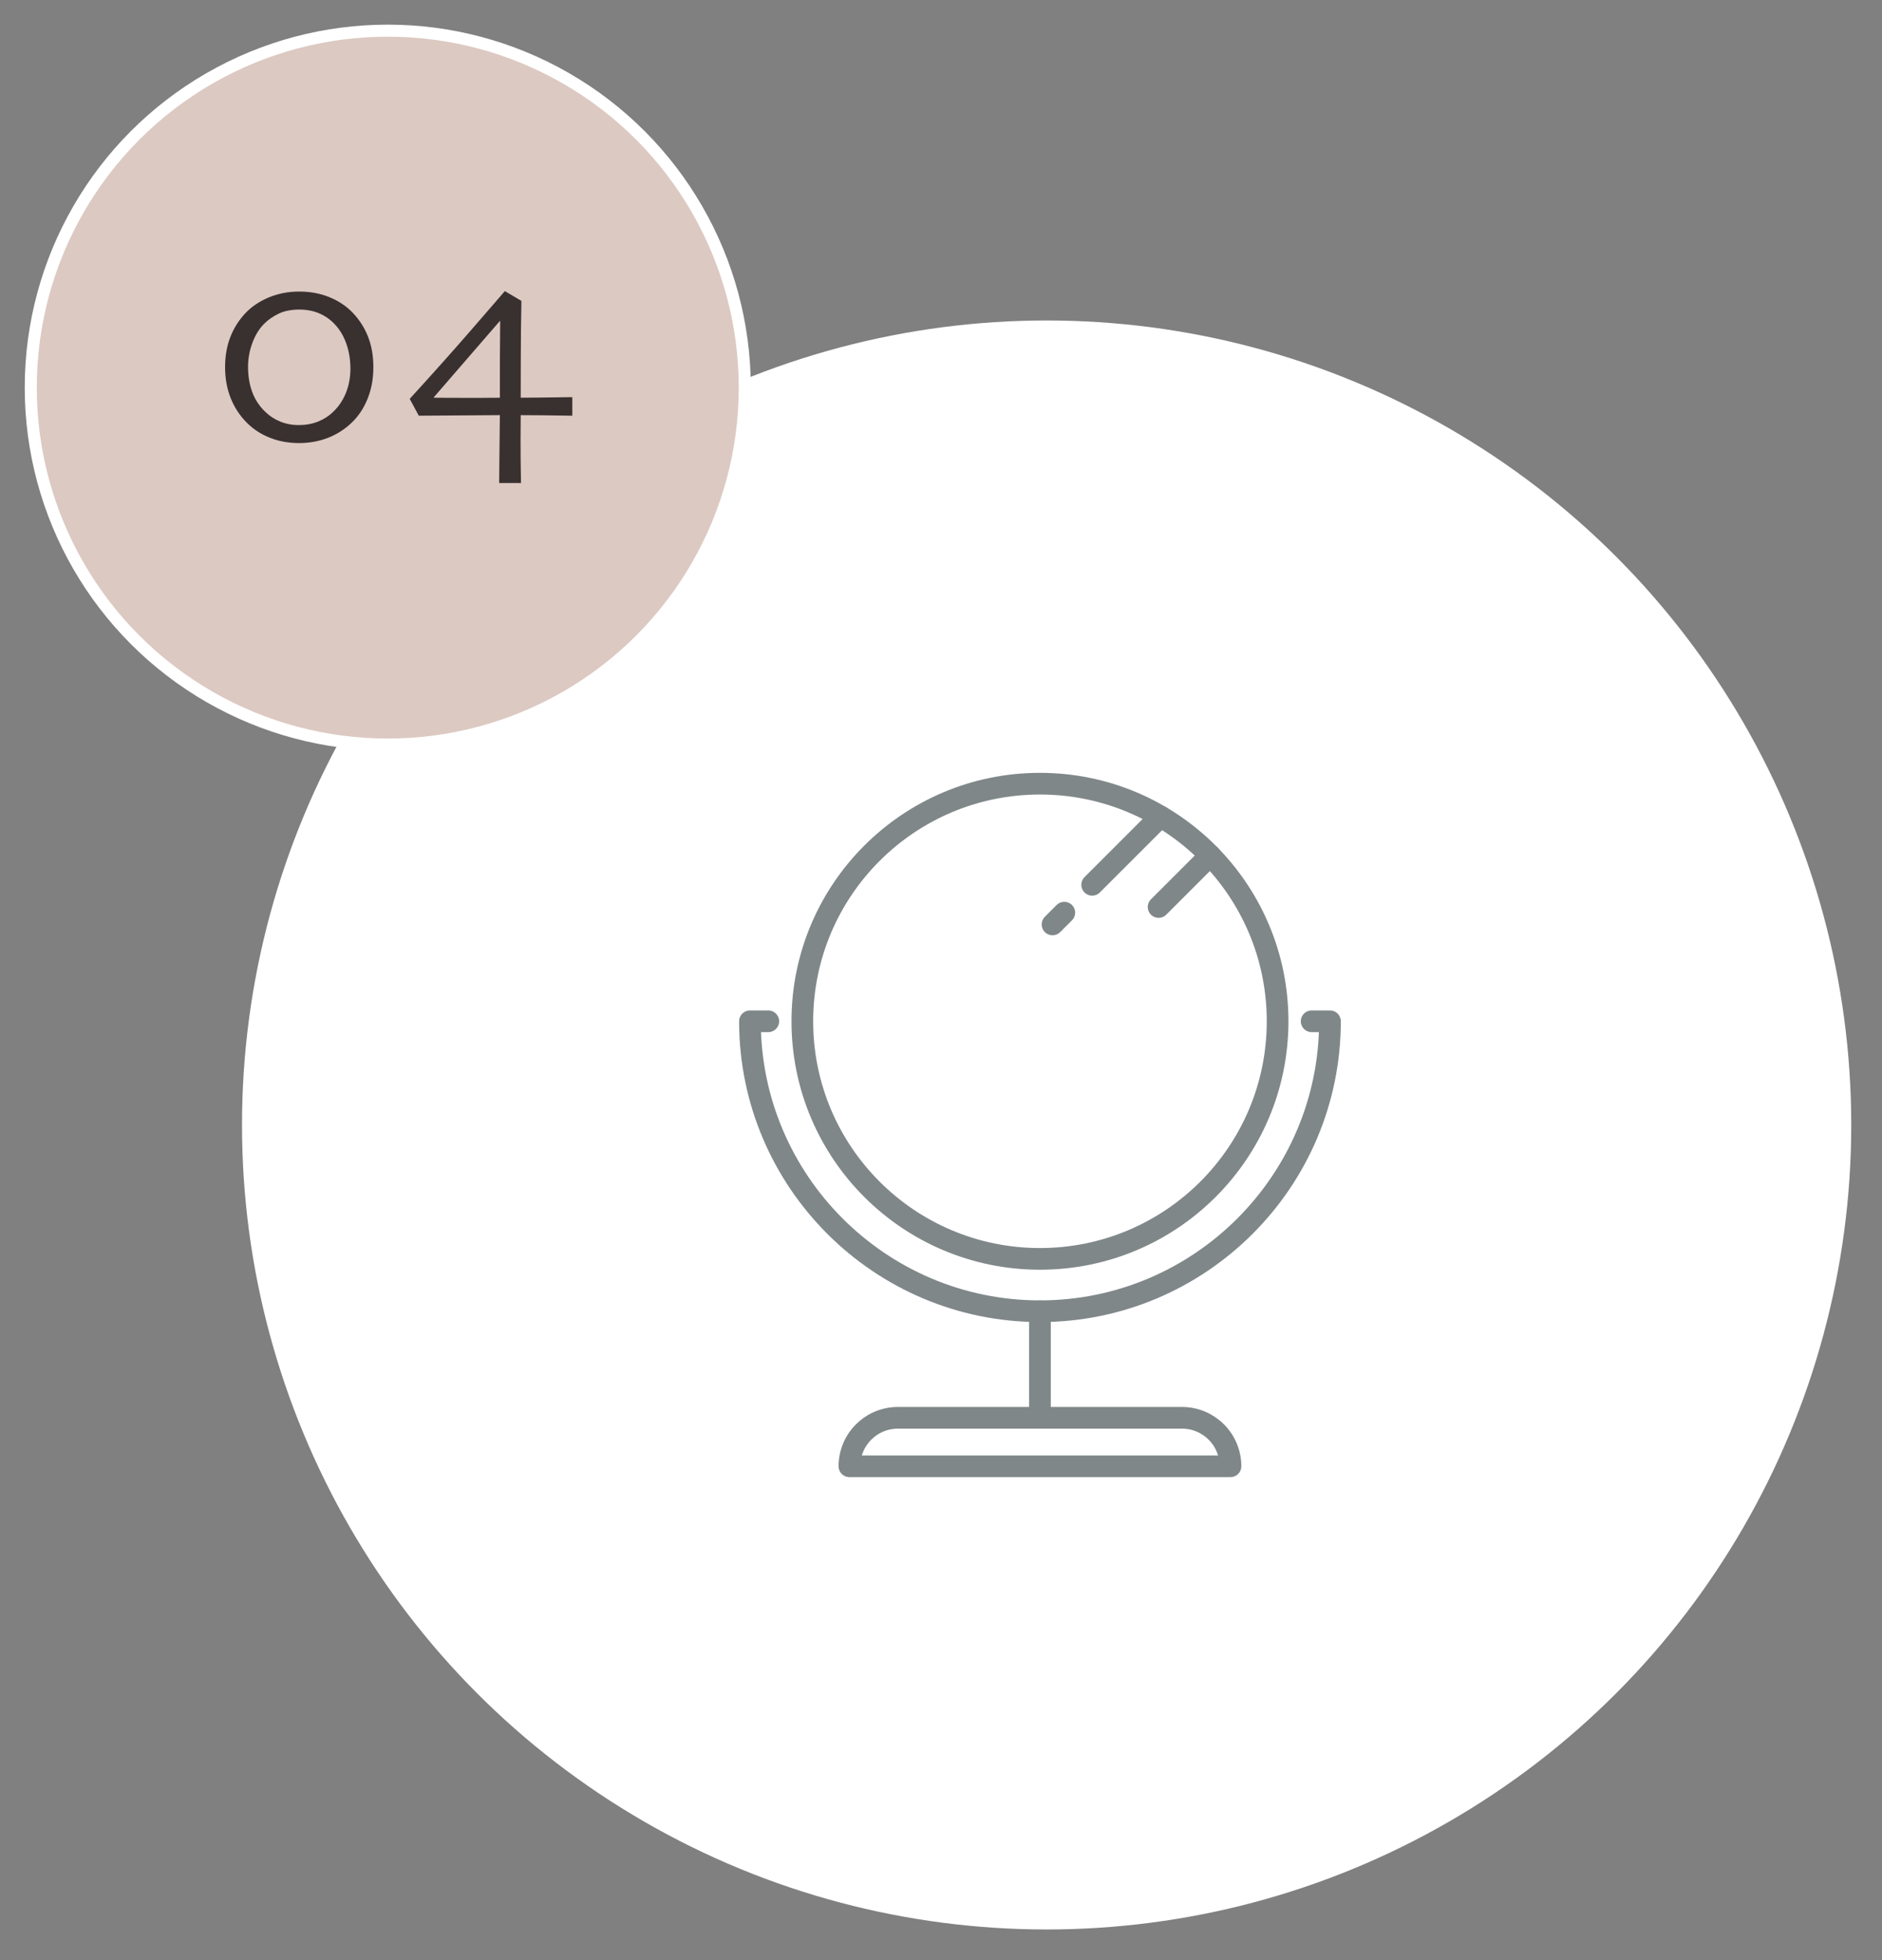
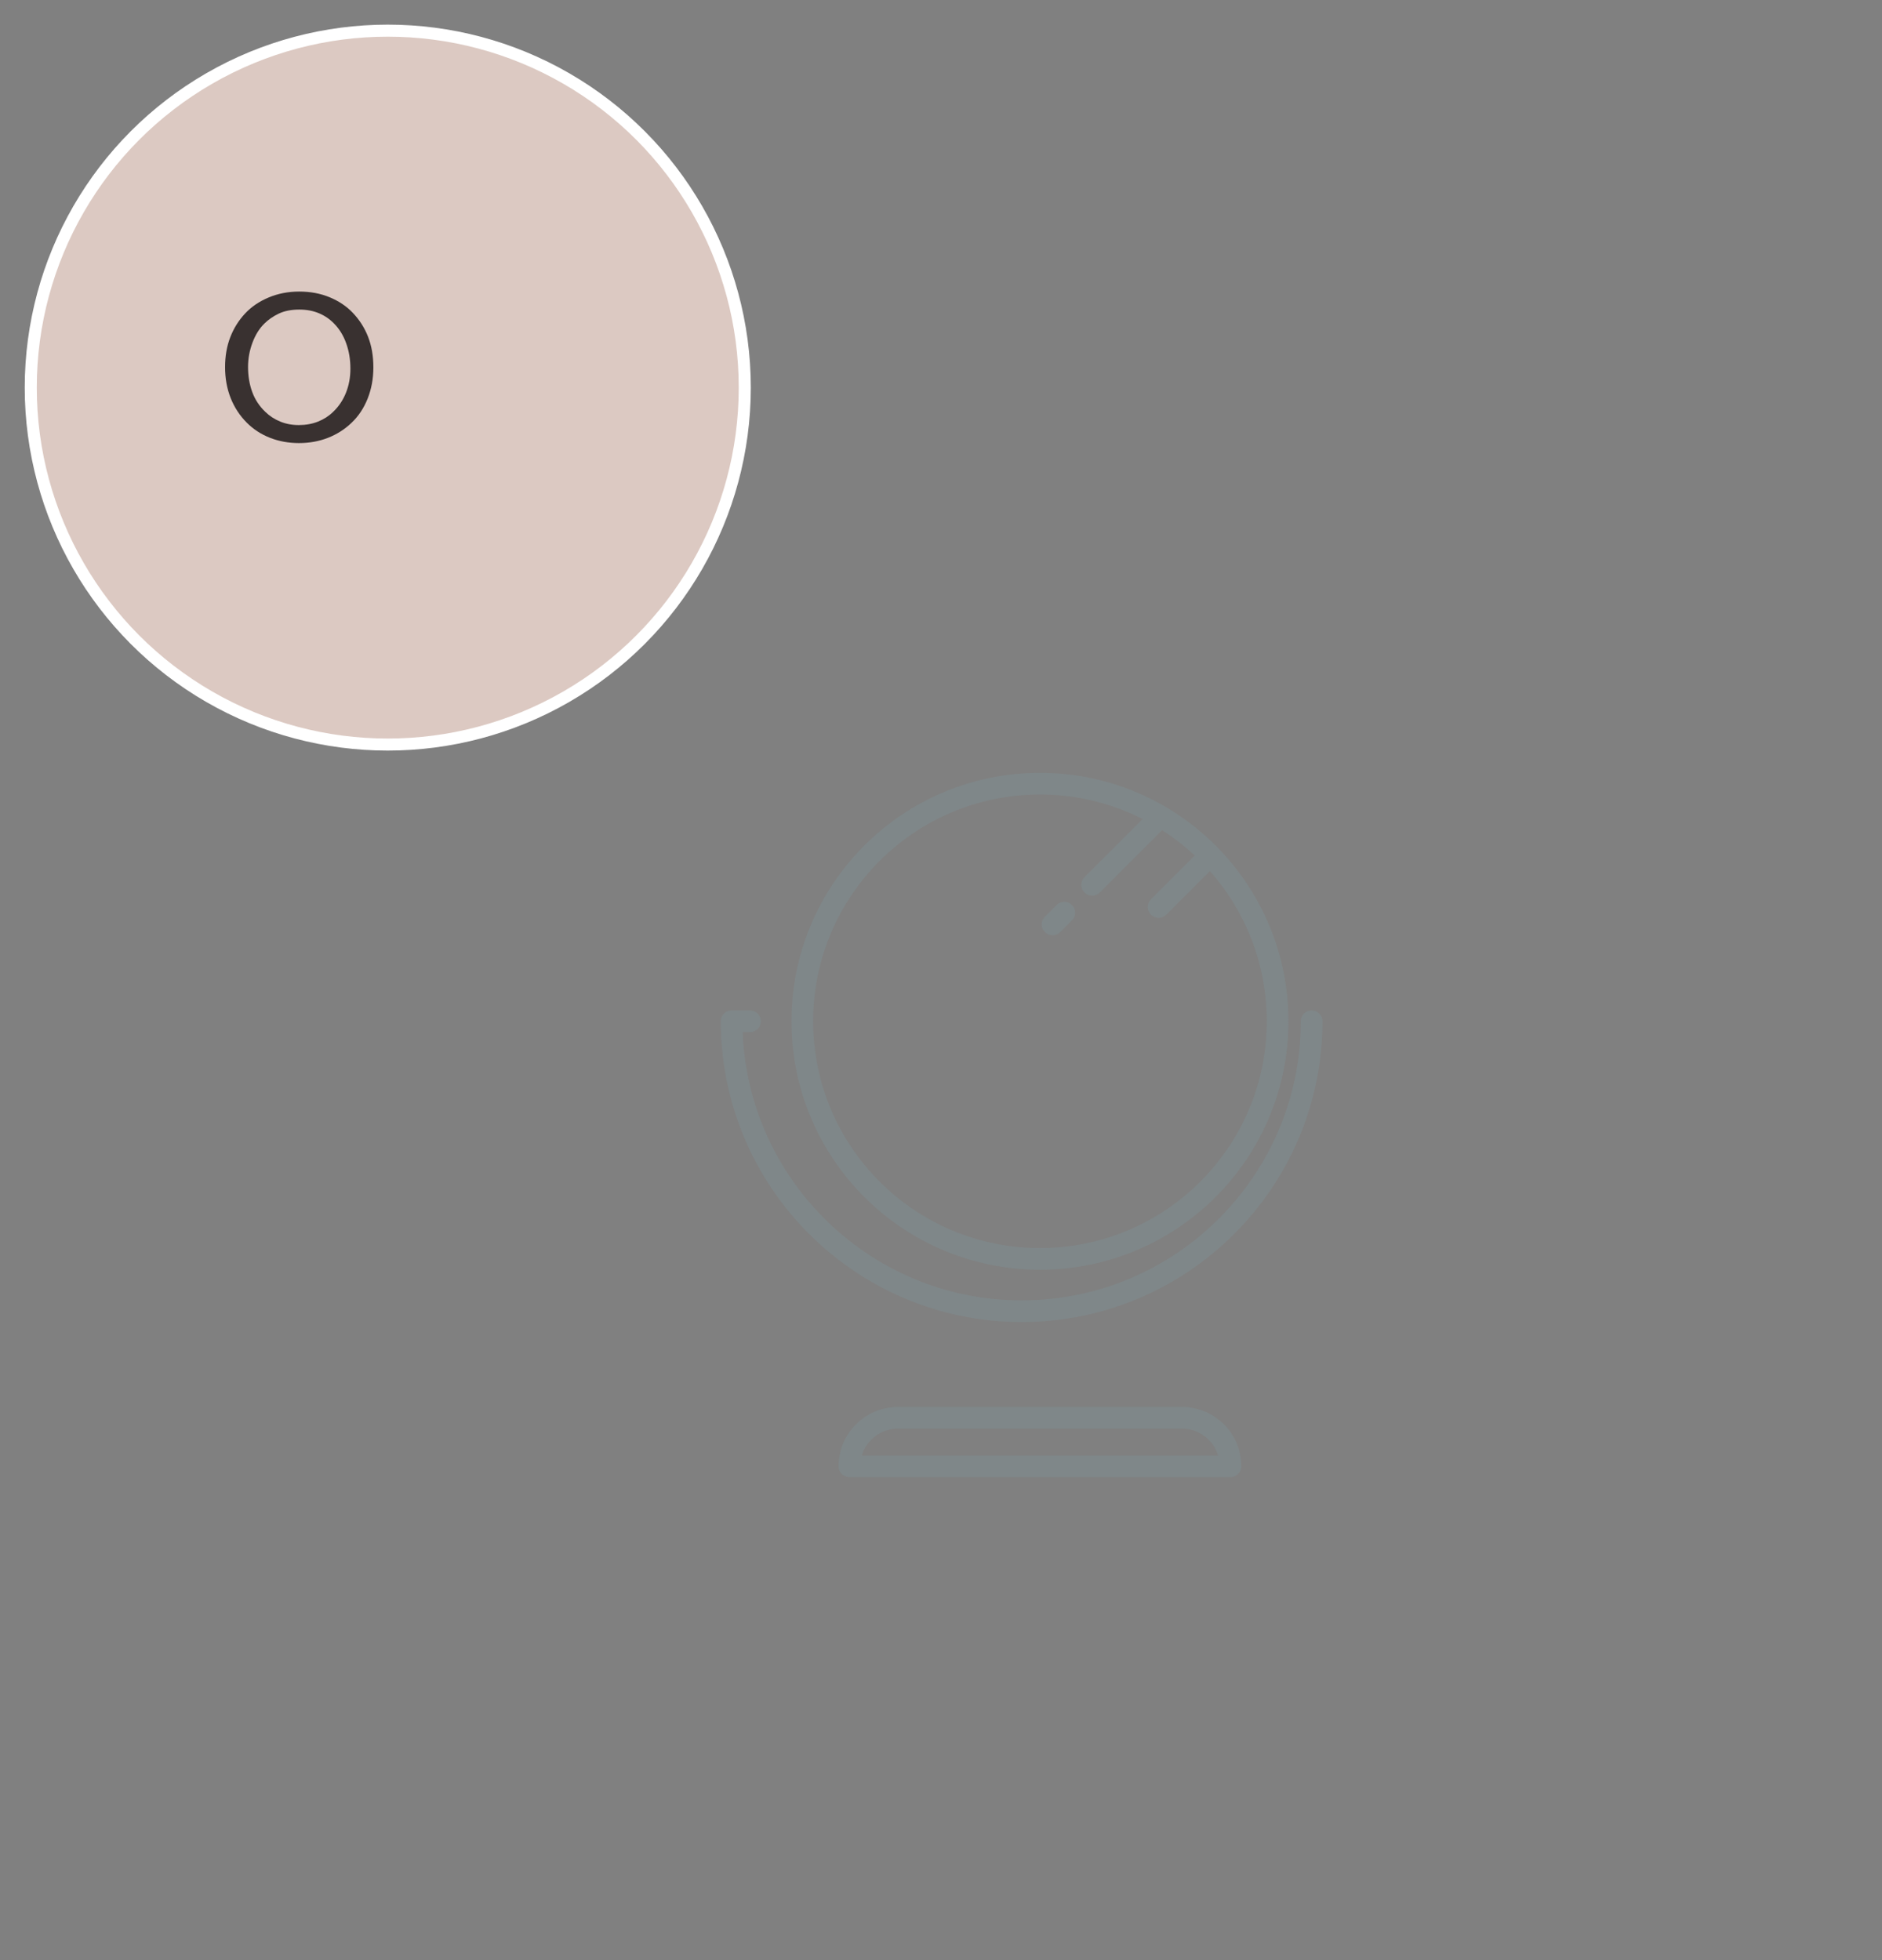
<svg xmlns="http://www.w3.org/2000/svg" version="1.1" baseProfile="tiny" x="0px" y="0px" width="240px" height="250px" viewBox="0 0 240 250" xml:space="preserve">
  <rect x="0" y="0" width="240" height="250" fill="#808080" stroke="none" />
  <g id="下地">
</g>
  <g id="_x34_">
-     <circle fill="#FFFFFF" cx="133.47" cy="143.483" r="102.608" />
    <circle fill="#DCC9C2" stroke="#FFFFFF" stroke-width="1.536" stroke-miterlimit="10" cx="49.449" cy="49.437" r="45.527" />
    <g>
      <path fill="#393130" d="M47.613,46.858c0,1.434-0.244,2.763-0.732,3.986c-0.487,1.223-1.172,2.251-2.052,3.082    c-0.867,0.832-1.871,1.471-3.01,1.917c-1.14,0.445-2.372,0.668-3.697,0.668c-1.314,0-2.54-0.223-3.679-0.668    c-1.14-0.446-2.124-1.085-2.956-1.917c-0.904-0.904-1.594-1.955-2.07-3.154c-0.476-1.199-0.714-2.517-0.714-3.951    c0-1.396,0.22-2.666,0.66-3.805c0.439-1.139,1.068-2.148,1.89-3.028c0.795-0.855,1.795-1.536,3-2.044    c1.205-0.505,2.507-0.758,3.905-0.758c1.41,0,2.699,0.241,3.868,0.723c1.17,0.482,2.151,1.139,2.947,1.971    c0.855,0.893,1.51,1.913,1.962,3.064C47.387,44.096,47.613,45.399,47.613,46.858z M44.685,47.021c0-1.156-0.178-2.232-0.534-3.227    c-0.355-0.994-0.864-1.828-1.527-2.504c-0.554-0.578-1.204-1.025-1.951-1.338c-0.748-0.313-1.579-0.469-2.496-0.469    c-1.024,0-1.898,0.171-2.621,0.514c-0.723,0.344-1.337,0.77-1.844,1.274c-0.639,0.627-1.146,1.441-1.519,2.44    c-0.374,1.002-0.561,2.031-0.561,3.092c0,1.158,0.178,2.221,0.533,3.191s0.913,1.817,1.672,2.539    c0.53,0.52,1.157,0.93,1.881,1.229c0.724,0.302,1.519,0.452,2.386,0.452c0.892,0,1.709-0.147,2.45-0.441    c0.741-0.297,1.383-0.709,1.926-1.24c0.711-0.675,1.256-1.484,1.636-2.432C44.494,49.157,44.685,48.13,44.685,47.021z" />
-       <path fill="#393130" d="M72.985,53.022c-1.446-0.023-2.691-0.041-3.733-0.055c-1.043-0.012-1.992-0.018-2.848-0.018    c-0.024,2.35-0.027,4.285-0.009,5.805c0.018,1.518,0.033,2.469,0.045,2.855h-2.784c0-0.387,0.009-1.393,0.027-3.019    c0.019-1.628,0.039-3.509,0.063-5.642l-10.341,0.072l-1.157-2.15c3.073-3.363,5.797-6.419,8.172-9.166    c2.373-2.748,3.693-4.272,3.958-4.574l2.115,1.248c-0.048,2.061-0.075,4.585-0.081,7.574c-0.006,2.988-0.009,4.581-0.009,4.773    c0.59,0,1.355-0.006,2.296-0.018s2.368-0.031,4.285-0.055V53.022z M63.783,40.946l-0.036-0.012l-8.444,9.756l0.038,0.037    c0.132,0,0.509,0.002,1.13,0.008c0.62,0.006,1.545,0.01,2.774,0.01c0.47,0,1.103,0,1.898,0c0.795,0,1.663-0.006,2.604-0.018    c0-1.699,0-3.239,0-4.619S63.759,43.007,63.783,40.946z" />
    </g>
    <g>
      <circle fill="none" stroke="#7F8789" stroke-width="2.765" stroke-linecap="round" stroke-linejoin="round" stroke-miterlimit="10" cx="132.62" cy="130.257" r="30.304" />
-       <path fill="none" stroke="#7F8789" stroke-width="2.765" stroke-linecap="round" stroke-linejoin="round" stroke-miterlimit="10" d="    M167.266,130.257h2.336c0,20.391-16.59,36.98-36.982,36.98s-36.982-16.59-36.982-36.98h2.337" />
-       <line fill="none" stroke="#7F8789" stroke-width="2.765" stroke-linecap="round" stroke-linejoin="round" stroke-miterlimit="10" x1="132.619" y1="167.237" x2="132.619" y2="180.831" />
+       <path fill="none" stroke="#7F8789" stroke-width="2.765" stroke-linecap="round" stroke-linejoin="round" stroke-miterlimit="10" d="    M167.266,130.257c0,20.391-16.59,36.98-36.982,36.98s-36.982-16.59-36.982-36.98h2.337" />
      <path fill="none" stroke="#7F8789" stroke-width="2.765" stroke-linecap="round" stroke-linejoin="round" stroke-miterlimit="10" d="    M150.734,180.831h-36.23c-3.414,0-6.183,2.768-6.183,6.182h48.595C156.916,183.599,154.148,180.831,150.734,180.831z" />
      <line fill="none" stroke="#7F8789" stroke-width="2.765" stroke-linecap="round" stroke-linejoin="round" stroke-miterlimit="10" x1="135.723" y1="116.404" x2="134.223" y2="117.904" />
      <line fill="none" stroke="#7F8789" stroke-width="2.765" stroke-linecap="round" stroke-linejoin="round" stroke-miterlimit="10" x1="147.99" y1="104.137" x2="139.277" y2="112.851" />
      <line fill="none" stroke="#7F8789" stroke-width="2.765" stroke-linecap="round" stroke-linejoin="round" stroke-miterlimit="10" x1="154.323" y1="109.109" x2="147.75" y2="115.682" />
    </g>
  </g>
</svg>